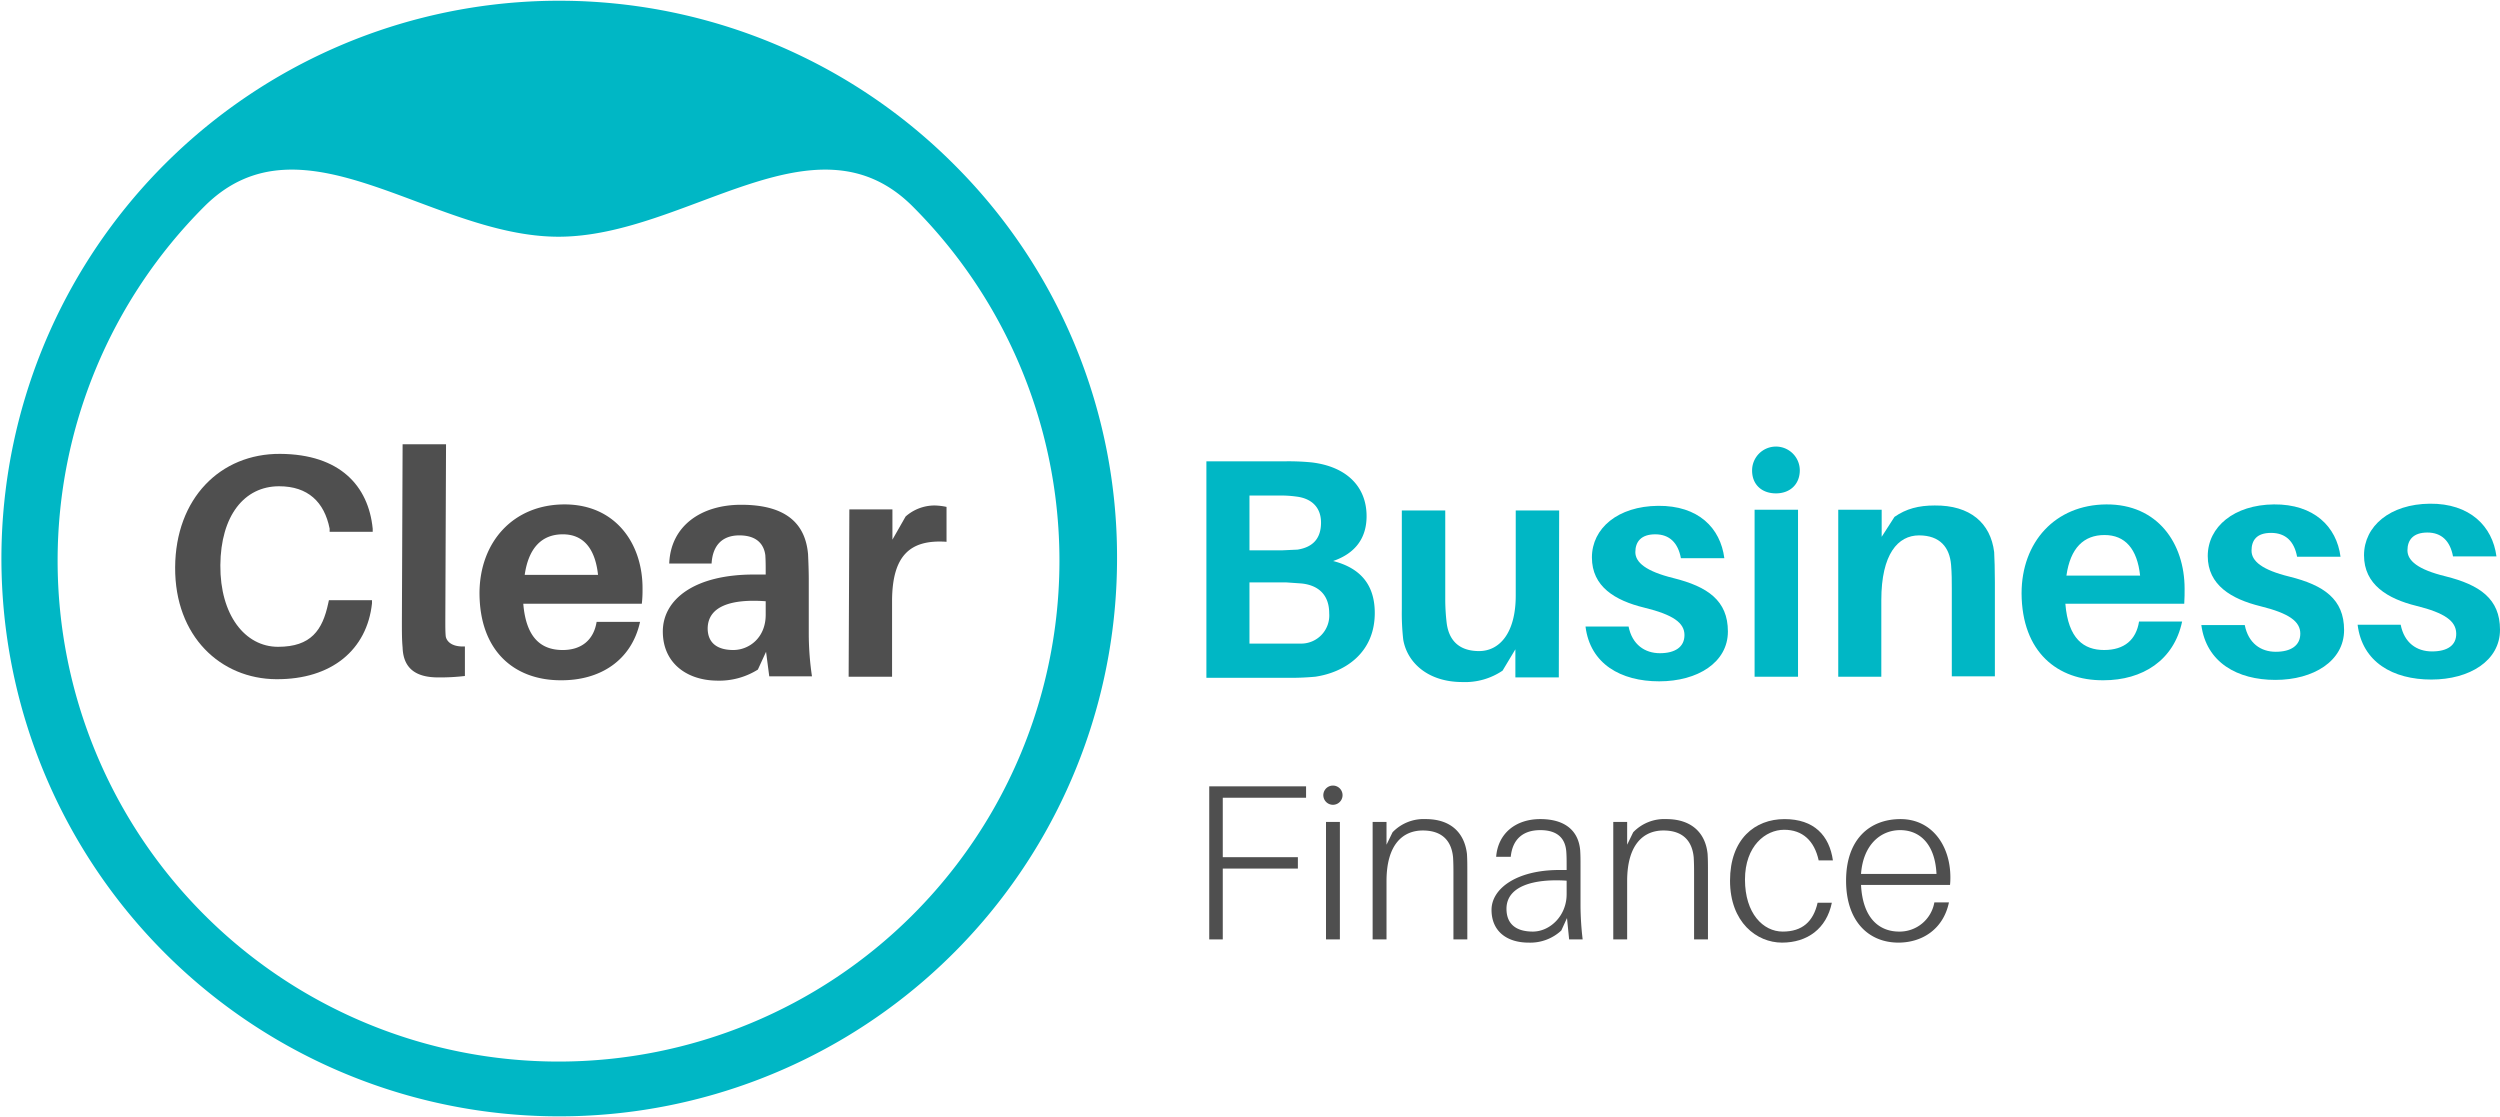
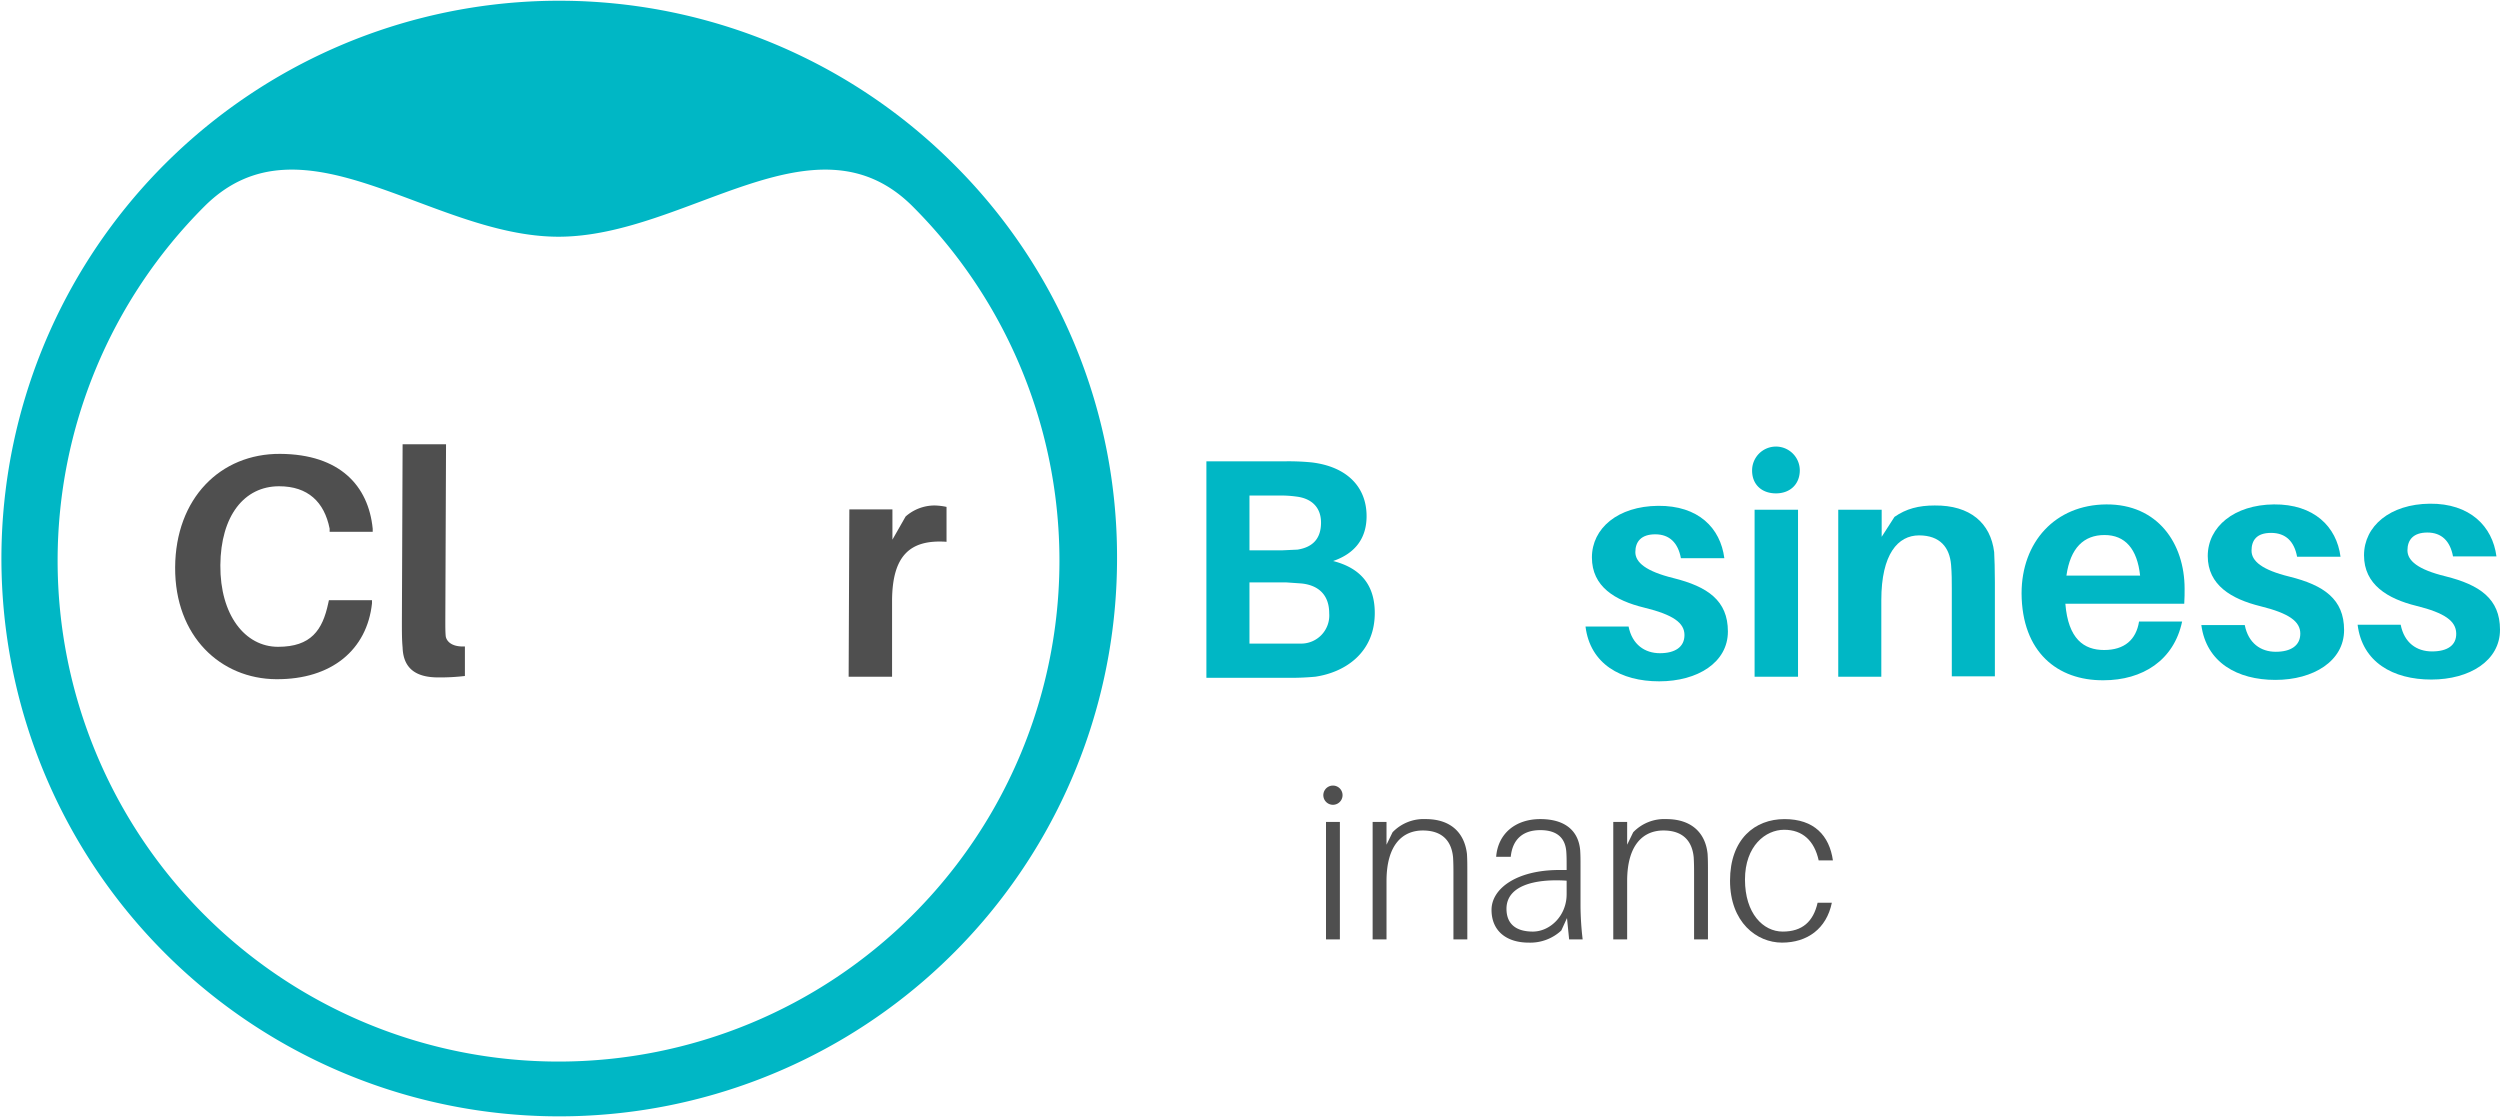
<svg xmlns="http://www.w3.org/2000/svg" id="Camada_1" data-name="Camada 1" width="702.3" height="313.8" viewBox="0 0 702.3 313.8">
  <defs>
    <style>
      .cls-1 {
        fill: #00b7c5;
      }

      .cls-2 {
        fill: #4f4f4f;
      }
    </style>
  </defs>
  <g>
    <g>
      <path class="cls-1" d="M522.1,515.3c0,11.3-8.5,16.7-16.7,17.9a74.9,74.9,0,0,1-8.4.3H474.8V472.7h21.8a66.9,66.9,0,0,1,7.8.3c9.9,1.2,15.4,6.9,15.4,15.1,0,6.3-3.3,10.5-9.4,12.6C518.2,502.7,522.1,507.5,522.1,515.3Zm-35.2-17.6h9.2l4.3-.2c4.4-.7,6.6-3.2,6.6-7.6s-2.8-6.8-6.9-7.3a32.5,32.5,0,0,0-4.4-.3h-8.8Zm22.4,17.7c0-5.6-3.5-8-7.9-8.4l-4.3-.3H486.9v17.2h14.6A7.9,7.9,0,0,0,509.3,515.4Z" transform="translate(-135.9 -343.1)" />
-       <path class="cls-1" d="M573.8,533.4H561.6v-7.9l-3.6,6a18.8,18.8,0,0,1-11.3,3.2c-9.7,0-15.5-5.5-16.6-11.9a66.8,66.8,0,0,1-.4-8.6V486.5h12.2v25.1a57.3,57.3,0,0,0,.4,6.5c.6,4.8,3.4,7.9,9.1,7.9s10.3-5,10.3-15.6V486.5h12.2Z" transform="translate(-135.9 -343.1)" />
      <path class="cls-1" d="M620.3,499.9H608.1c-.8-4.3-3.2-6.7-7.2-6.7s-5.6,2.1-5.6,5,3,5.4,10.7,7.3c9.6,2.4,15.3,6.3,15.3,15s-8.5,14-19.3,14-19.4-4.9-20.7-15.4h12.1c1,5.1,4.6,7.5,8.8,7.5s6.9-1.7,6.9-5.1-3.1-5.7-11.3-7.7-14.7-5.9-14.7-14.1,7.3-14.4,18.6-14.5S619.2,491.4,620.3,499.9Z" transform="translate(-135.9 -343.1)" />
      <path class="cls-1" d="M641.5,475.2c0,3.9-2.7,6.5-6.7,6.5s-6.7-2.5-6.7-6.4a6.7,6.7,0,0,1,13.4-.1Zm-12.7,58V486.3h12.2v46.9Z" transform="translate(-135.9 -343.1)" />
      <path class="cls-1" d="M696.3,506.6v26.5H684.2V508.3c0-1.9,0-4.1-.2-6.5-.4-4.9-3.1-8.3-9-8.3s-10.6,5.2-10.6,18.2v21.5H652.3V486.3h12.2v7.6l3.6-5.6c3.3-2.3,6.8-3.2,11.3-3.2,9.9-.1,15.7,4.9,16.7,13.1C696.2,500.4,696.3,502.8,696.3,506.6Z" transform="translate(-135.9 -343.1)" />
      <path class="cls-1" d="M749.5,512.7H716.1c.8,9.9,5.2,13,10.9,13s9-2.9,9.8-8h12.1c-2.3,10.9-11.1,16.5-22.1,16.5-12.9.1-22.9-7.9-23-24.4,0-14.4,9.4-24.9,23.8-25s22,10.9,22,23.7C749.6,509.7,749.6,511.1,749.5,512.7Zm-33.1-7.9h20.7c-.8-7.5-4.2-11.4-10-11.4S717.5,497,716.4,504.8Z" transform="translate(-135.9 -343.1)" />
      <path class="cls-1" d="M793.4,499.5H781.2c-.8-4.3-3.2-6.7-7.3-6.7s-5.5,2.1-5.5,5,2.9,5.4,10.7,7.3c9.6,2.4,15.3,6.3,15.3,15s-8.6,14-19.3,14-19.4-4.9-20.8-15.4h12.2c1,5.1,4.5,7.5,8.7,7.5s6.9-1.7,6.9-5.1-3.1-5.7-11.2-7.7-14.8-5.9-14.8-14.1,7.4-14.4,18.6-14.5S792.3,491,793.4,499.5Z" transform="translate(-135.9 -343.1)" />
      <path class="cls-1" d="M837.2,499.4H825c-.8-4.3-3.2-6.7-7.2-6.7s-5.6,2.1-5.6,5,2.9,5.4,10.7,7.3c9.6,2.4,15.3,6.3,15.3,15s-8.5,14-19.3,14-19.4-4.9-20.7-15.4h12.1c1,5.1,4.5,7.5,8.8,7.5s6.9-1.7,6.8-5.1-3.1-5.7-11.2-7.7S800,507.3,800,499.1s7.3-14.4,18.5-14.5S836.1,490.9,837.2,499.4Z" transform="translate(-135.9 -343.1)" />
    </g>
    <g>
-       <path class="cls-2" d="M479.4,583.9h21.1v3.2H479.4V607h-3.8V564h27.2v3.2H479.4Z" transform="translate(-135.9 -343.1)" />
      <path class="cls-2" d="M513,567a2.7,2.7,0,0,1-5.3,0,2.7,2.7,0,1,1,5.3,0Zm-4.6,40V574h3.9v33Z" transform="translate(-135.9 -343.1)" />
      <path class="cls-2" d="M548.1,588.6V607h-3.9V589c0-1.9,0-3.3-.1-5-.4-4.5-2.9-7.6-8.5-7.6s-10.2,3.9-10.2,14.2V607h-3.9V574h3.9v6.4l1.7-3.5a12.1,12.1,0,0,1,9.3-3.7c7,0,10.9,3.8,11.6,9.8C548.1,584.7,548.1,585.9,548.1,588.6Z" transform="translate(-135.9 -343.1)" />
      <path class="cls-2" d="M576.1,601l-1.6,3.5a12.8,12.8,0,0,1-9.2,3.4c-6.1,0-10.4-3.2-10.4-9.2s7.1-11.2,19-11.2H576v-1.2c0-1.5,0-2.7-.1-4-.3-3.8-2.6-6-7.3-6s-7.8,2.4-8.3,7.5h-4.1c.5-6.5,5.4-10.6,12.4-10.6s10.7,3.3,11.2,8.7c.1,1.4.1,2.8.1,4.4v11.5a84.3,84.3,0,0,0,.6,9.2h-3.8Zm-.1-6.7v-3.8c-9.2-.6-16.9,1.5-16.9,7.9,0,4.2,2.6,6.4,7.4,6.4S576,600.4,576,594.3Z" transform="translate(-135.9 -343.1)" />
      <path class="cls-2" d="M615.7,588.6V607h-3.9V589c0-1.9,0-3.3-.1-5-.4-4.5-2.9-7.6-8.5-7.6S593,580.3,593,590.6V607h-3.9V574H593v6.4l1.7-3.5a12.1,12.1,0,0,1,9.3-3.7c7,0,11,3.8,11.6,9.8C615.7,584.7,615.7,585.9,615.7,588.6Z" transform="translate(-135.9 -343.1)" />
      <path class="cls-2" d="M650.8,584.8h-4c-1.2-5.5-4.5-8.6-9.7-8.6s-11,4.5-11,14,5.1,14.6,10.6,14.6,8.6-2.8,9.8-8.1h4c-1.5,7.3-6.9,11.2-14,11.2s-14.6-5.7-14.6-17.4,7-17.3,15.3-17.3S649.8,577.8,650.8,584.8Z" transform="translate(-135.9 -343.1)" />
-       <path class="cls-2" d="M683.7,591.7h-25c.5,9.7,5.4,13.1,10.7,13.1a9.9,9.9,0,0,0,9.9-8.2h4.1c-1.6,7.6-7.6,11.3-14.2,11.3-8.2,0-14.7-5.8-14.7-17.4s6.6-17.3,15.3-17.3,14,7.3,14,16.4A19.7,19.7,0,0,1,683.7,591.7Zm-25-3.1h21.2c-.4-8.4-4.7-12.3-10.2-12.3S659.3,580.4,658.7,588.6Z" transform="translate(-135.9 -343.1)" />
    </g>
    <g>
      <path class="cls-2" d="M240.6,491.6v.9H228.5v-.9c-1.5-7.5-6.1-11.9-14.2-11.9-9.8,0-16.4,8.3-16.5,22.2s6.9,22.9,16.2,22.9,12.5-4.7,14.1-12.2l.2-.9h12.1v.9c-1.4,13-11.3,21.4-26.9,21.3s-28.5-12-28.4-31.4,12.7-32,29.5-31.9S239.4,479.6,240.6,491.6Z" transform="translate(-135.9 -343.1)" />
      <path class="cls-2" d="M261,517.4c0,1.9,0,3.1.1,4.3s1.3,3.2,5.4,3V533a59.6,59.6,0,0,1-7.5.4c-6,0-9.8-2.3-10-8.4-.2-2.1-.2-4.3-.2-7.4l.2-49.7h12.2Z" transform="translate(-135.9 -343.1)" />
-       <path class="cls-2" d="M316.2,512.7H282.9c.8,9.8,5.2,12.9,10.8,13s9-2.9,9.8-7.9h12.2c-2.4,10.9-11.3,16.5-22.3,16.4-12.9,0-22.8-8.1-22.8-24.6.1-14.4,9.6-24.8,23.9-24.8s22,11,21.9,23.8A32.5,32.5,0,0,1,316.2,512.7Zm-32.9-8.1h20.6c-.8-7.4-4.1-11.4-9.9-11.4S284.4,496.9,283.3,504.6Z" transform="translate(-135.9 -343.1)" />
-       <path class="cls-2" d="M351.1,526.2l-2.3,5a20.4,20.4,0,0,1-11.6,3.1c-8.2-.1-15.1-4.8-15.1-13.8s8.9-16.1,25.9-16h3v-1c0-1.4,0-2.8-.1-4.4-.4-3.2-2.5-5.6-7.3-5.6s-7.5,2.8-7.8,7.9H323.9c.4-10.6,9-16.5,20.2-16.5,13.2,0,18.1,5.8,18.8,13.9.1,2.2.2,4.7.2,7.2v15.2a82.4,82.4,0,0,0,.9,11.9H352Zm-.1-10.4V512c-9.7-.7-16.2,1.4-16.3,7.6,0,4.2,2.8,6.1,7.2,6.1S351,522.3,351,515.8Z" transform="translate(-135.9 -343.1)" />
      <path class="cls-2" d="M401.8,485.5v9.8c-10.2-.7-15.2,3.8-15.3,16.4v21.5H374.3l.2-47h12.1v8.5l3.7-6.5a12.3,12.3,0,0,1,8.1-3.1A17.2,17.2,0,0,1,401.8,485.5Z" transform="translate(-135.9 -343.1)" />
    </g>
    <path class="cls-1" d="M403.7,389.1a156.7,156.7,0,1,0,46,110.9A155.5,155.5,0,0,0,403.7,389.1Zm-11.4,211a140.7,140.7,0,0,1-199-199c27.5-27.5,63.5,8.5,99.5,8.5s72-36,99.5-8.5a140.7,140.7,0,0,1,0,199Z" transform="translate(-135.9 -343.1)" />
  </g>
</svg>